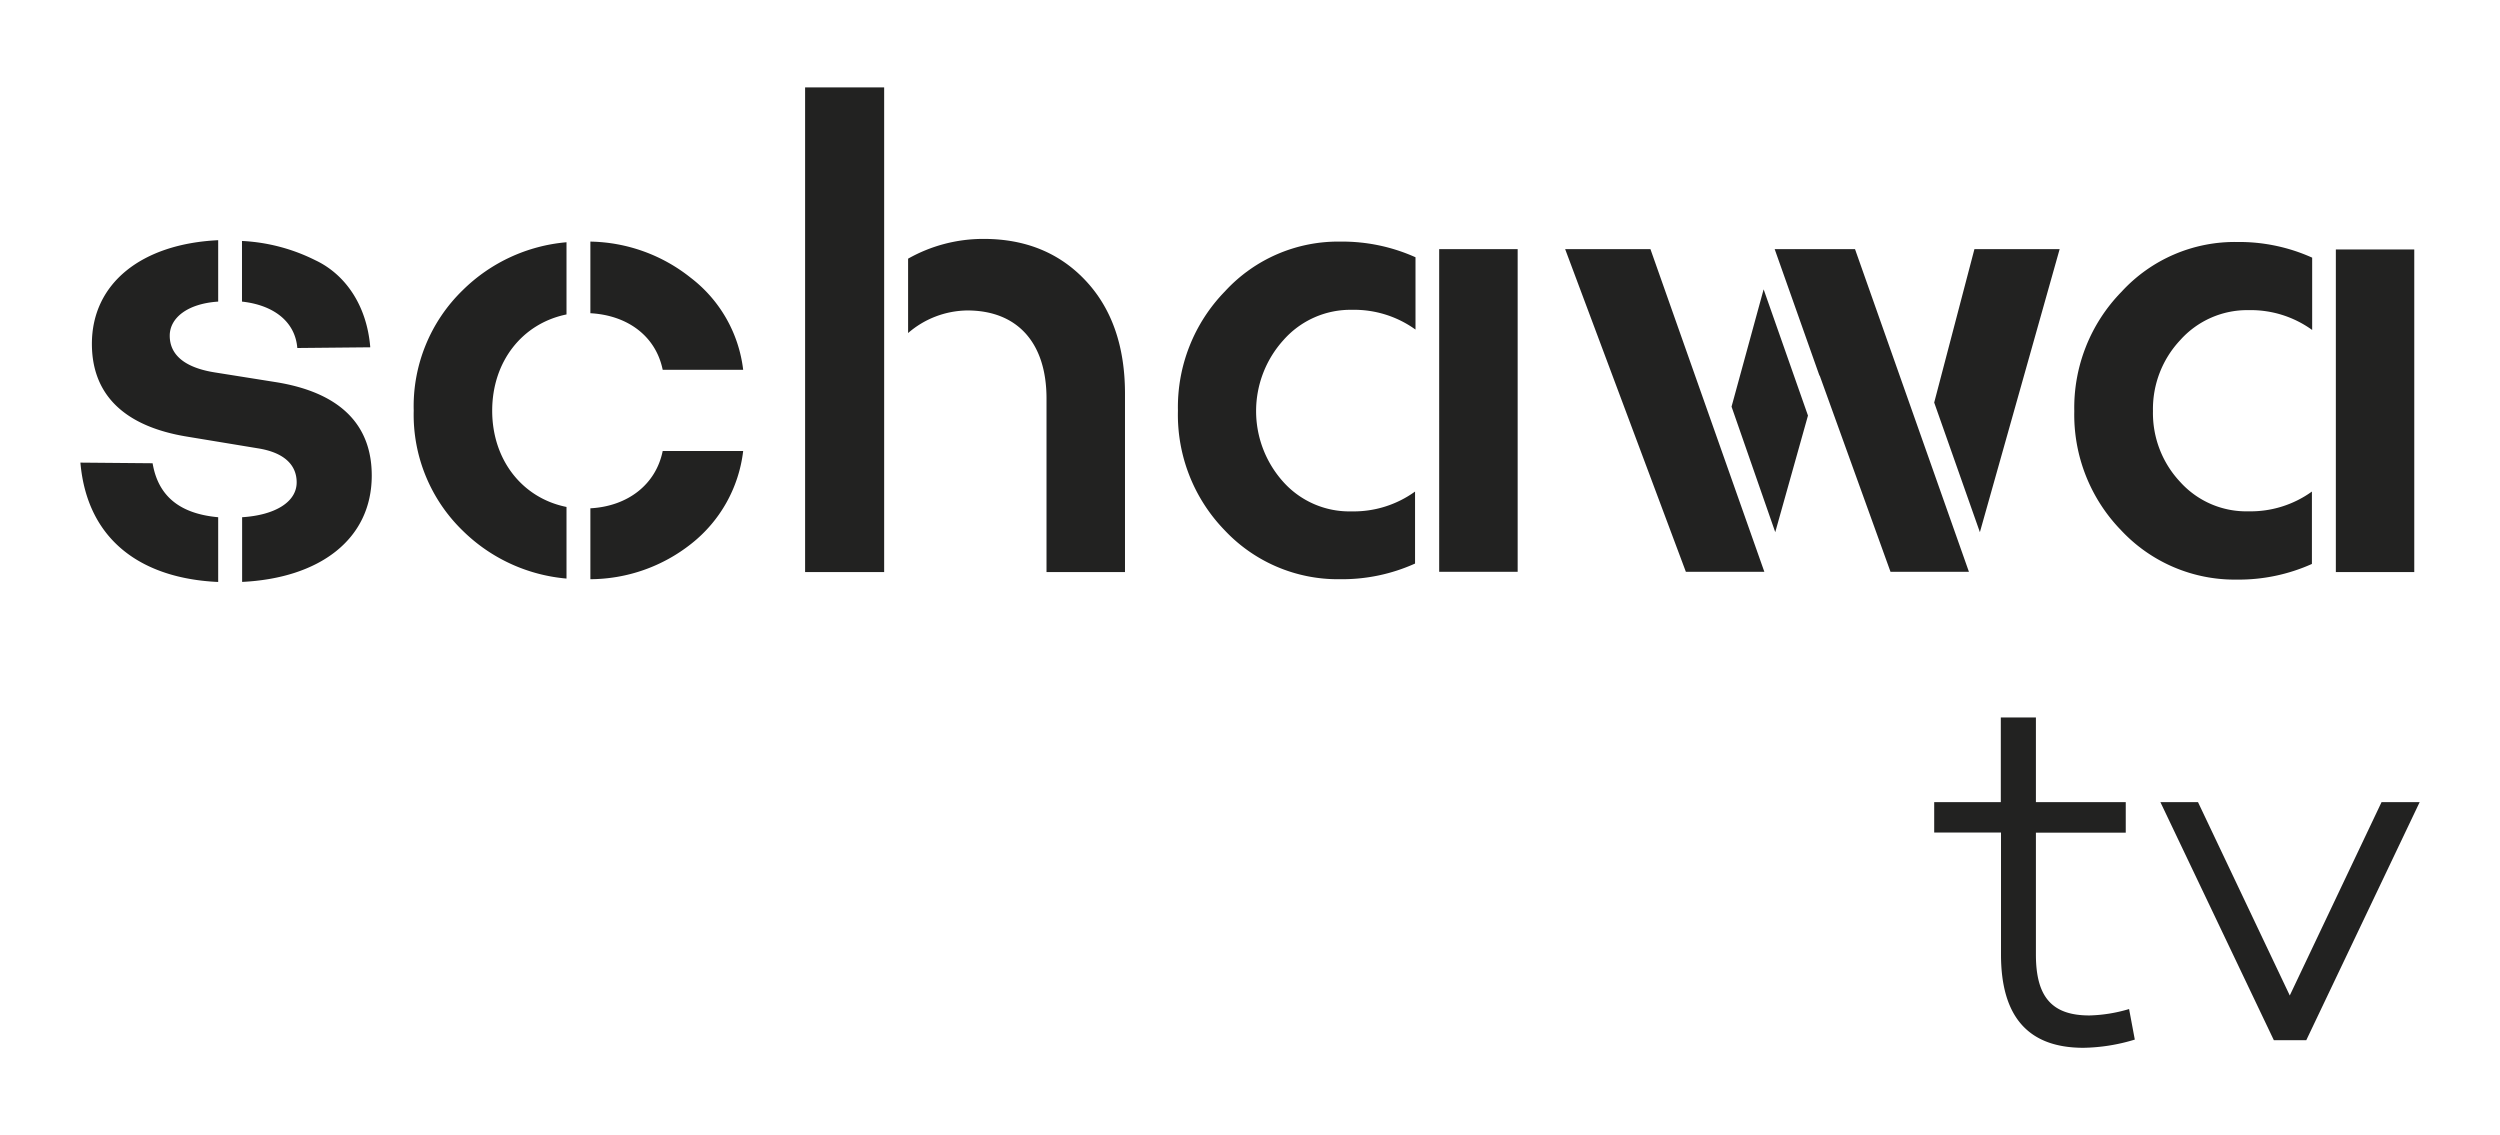
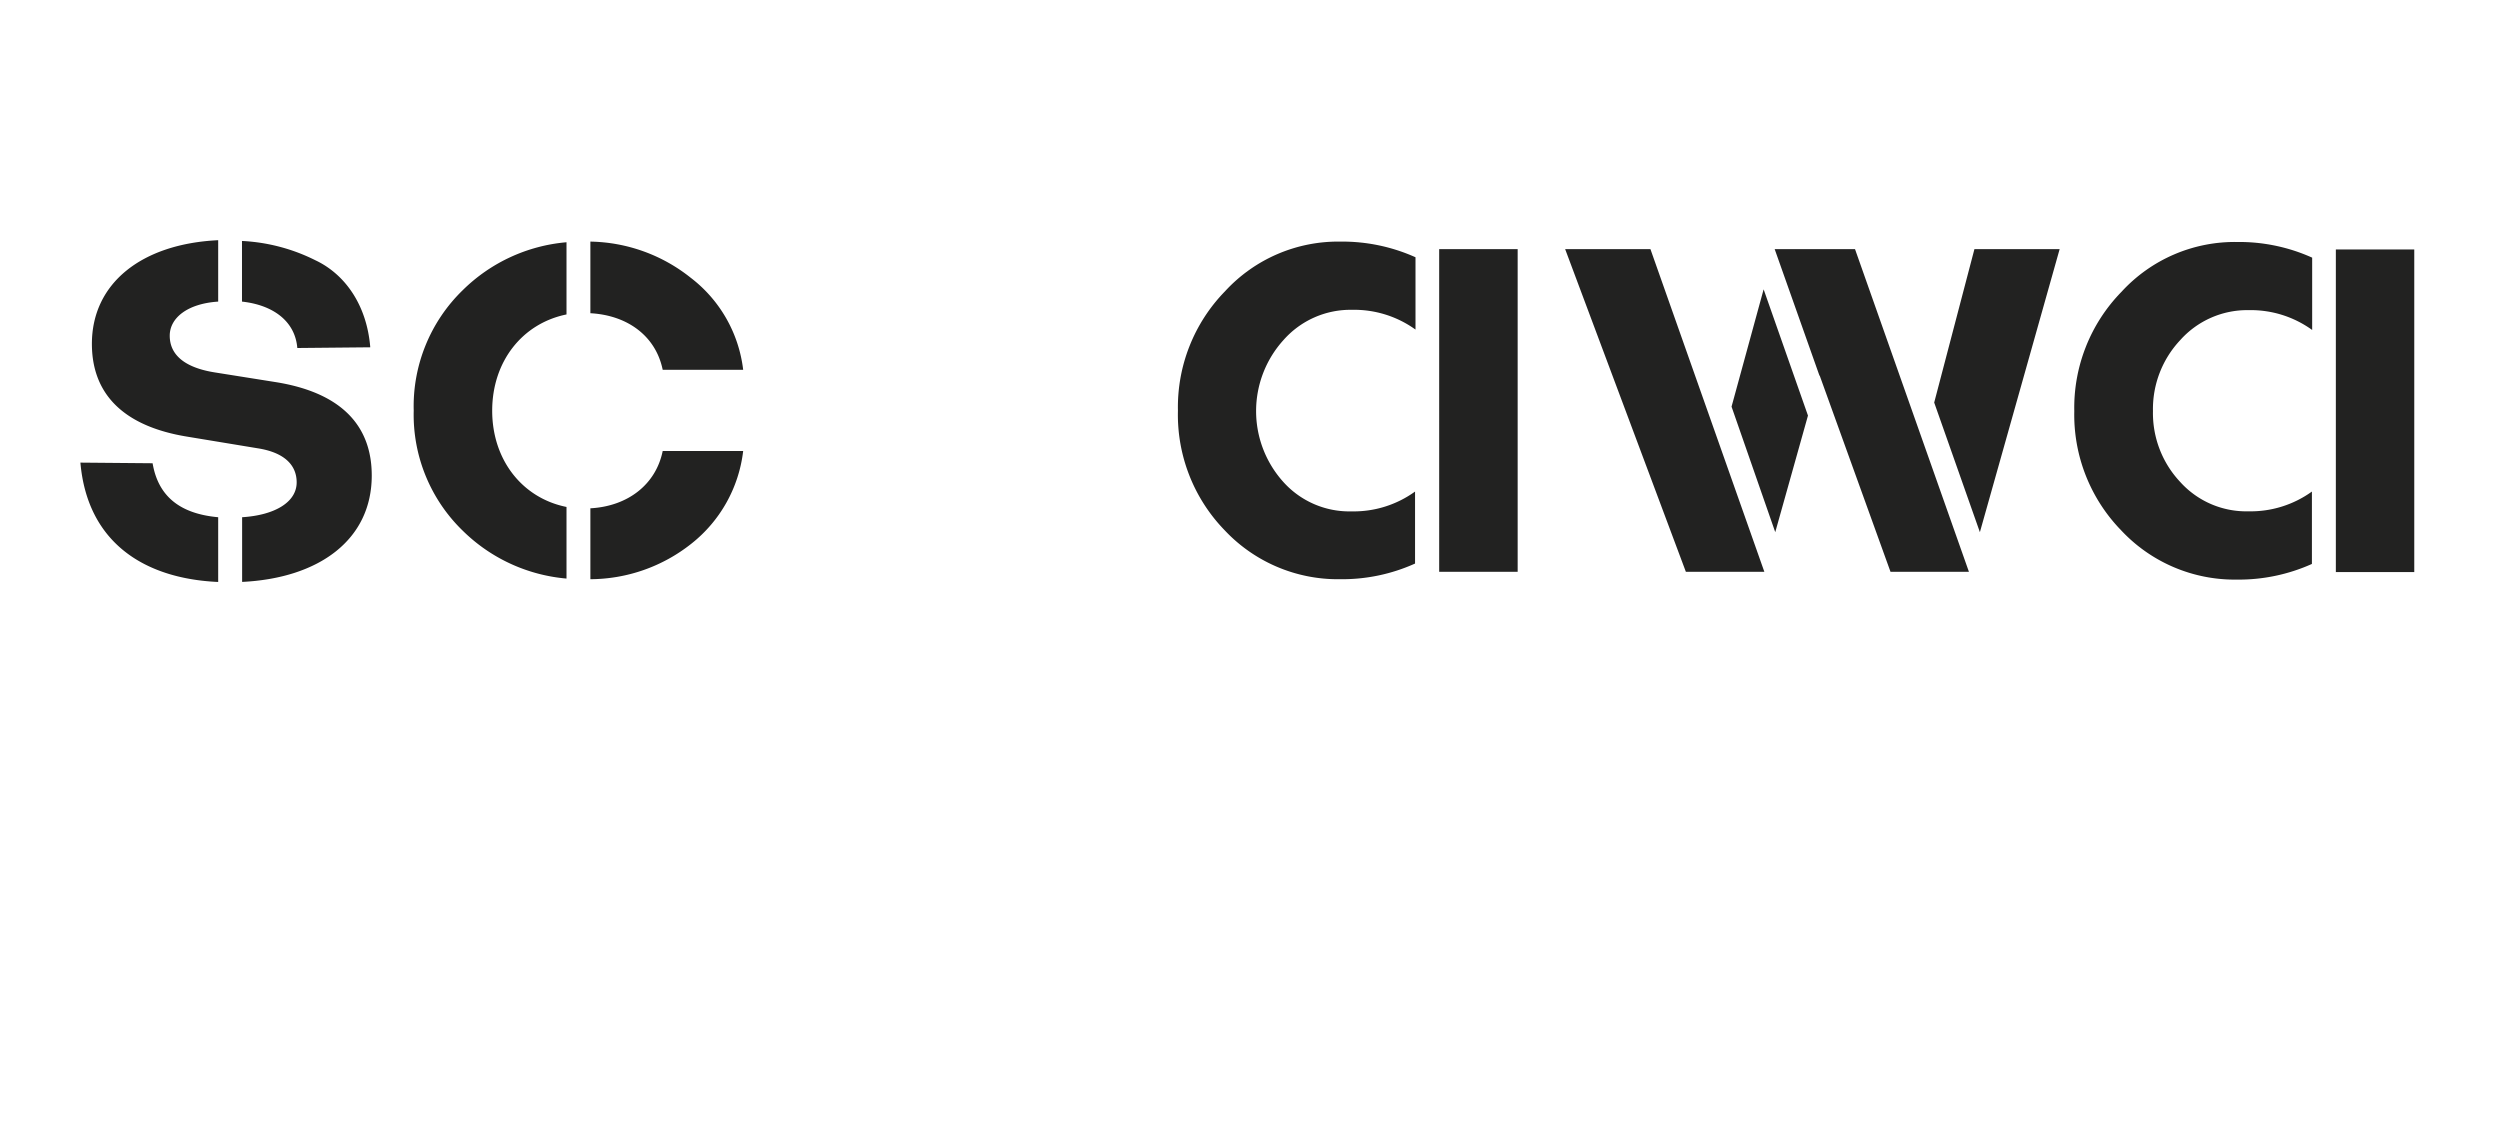
<svg xmlns="http://www.w3.org/2000/svg" id="Ebene_1" data-name="Ebene 1" viewBox="0 0 389.58 176.93">
  <defs>
    <style>.cls-1{fill:#222221;}</style>
  </defs>
  <title>Tv</title>
  <path class="cls-1" d="M23.78,72.19C24.64,77.3,28,80.06,34,80.6V90.69c-11.8-.53-20.41-6.38-21.47-18.6ZM34,37.43V47c-4.78.31-7.55,2.54-7.55,5.31,0,3,2.34,5,7.12,5.74l9.36,1.49c10,1.59,15,6.58,15,14.56,0,10-8.19,16-20.2,16.58V80.6c5.1-.32,8.5-2.35,8.5-5.43,0-2.76-2-4.67-6.06-5.31L29.21,68.05c-9.89-1.6-14.89-6.59-14.89-14.46C14.32,44.13,22.08,38,34,37.43Zm15.3,3.2c4.57,2.23,7.87,7,8.4,13.49l-11.37.11C46,50.09,42.6,47.53,37.71,47V37.55A28.62,28.62,0,0,1,49.29,40.63Z" />
  <path class="cls-1" d="M72.13,45.2a26.21,26.21,0,0,1,16.15-7.45V49C81.37,50.41,76.7,56.35,76.7,64s4.67,13.61,11.58,15V90.16a26.26,26.26,0,0,1-16.15-7.44A25.16,25.16,0,0,1,64.47,64,25.21,25.21,0,0,1,72.13,45.2Zm35.5-1.92a21.17,21.17,0,0,1,8.18,14.35H103.27c-1.06-5.21-5.42-8.5-11.27-8.82V37.65A25.73,25.73,0,0,1,107.63,43.28ZM92,79.21c5.85-.32,10.21-3.72,11.27-8.93h12.54a21.61,21.61,0,0,1-8.08,14.45A25.49,25.49,0,0,1,92,90.26Z" />
-   <path class="cls-1" d="M125.46,13.62h12.32V89.15H125.46ZM153.3,37.23c6.59,0,11.91,2.23,15.95,6.58s6.06,10.21,6.06,17.55V89.15H163.08V62.1c0-8.83-4.67-13.72-12.33-13.72a14.32,14.32,0,0,0-9.24,3.52V40.31A23.79,23.79,0,0,1,153.3,37.23Z" />
  <path class="cls-1" d="M190.89,45.4a23.94,23.94,0,0,1,18-7.75,27.81,27.81,0,0,1,11.69,2.44V51.36a16.33,16.33,0,0,0-9.89-3.08A13.91,13.91,0,0,0,200,53a16.49,16.49,0,0,0,0,22.12,13.82,13.82,0,0,0,10.62,4.57,16.33,16.33,0,0,0,9.89-3.09V87.82a27.65,27.65,0,0,1-11.69,2.44,24.21,24.21,0,0,1-18-7.65A25.83,25.83,0,0,1,183.56,64,25.85,25.85,0,0,1,190.89,45.4Zm33.38-6.58H236.5V89.1H224.27Z" />
  <path class="cls-1" d="M257.19,38.82,274.94,89.1H262.71L243.9,38.82Zm17.64,6.27,6.91,19.67-5.1,18.17-6.81-19.56Zm14.24-6.27L306.82,89.1H294.6L283.55,58.48v.11l-7-19.77Zm31.89,0L308.53,82.93l-7.12-20.2,6.27-23.91Z" />
  <path class="cls-1" d="M330.61,45.46a23.94,23.94,0,0,1,18-7.75,27.67,27.67,0,0,1,11.7,2.44V51.42a16.33,16.33,0,0,0-9.89-3.09A14,14,0,0,0,339.75,53a15.68,15.68,0,0,0-4.25,11.06,15.66,15.66,0,0,0,4.25,11.05,13.86,13.86,0,0,0,10.63,4.57,16.33,16.33,0,0,0,9.89-3.08V87.88a27.82,27.82,0,0,1-11.7,2.44,24.21,24.21,0,0,1-18-7.65,25.84,25.84,0,0,1-7.33-18.6A25.85,25.85,0,0,1,330.61,45.46ZM364,38.87h12.22V89.15H364Z" />
-   <path class="cls-1" d="M332.67,162a28.69,28.69,0,0,1-8,1.28c-8.59,0-12.85-4.82-12.85-14.54v-19H301.41V125h10.38V111.8h5.47V125h14v4.76h-14v19c0,6.67,2.56,9.48,8.34,9.48a23.33,23.33,0,0,0,6.18-1Z" />
-   <path class="cls-1" d="M359.39,162.1h-5.05L336.66,125h5.86l14.3,30.13L371.12,125h5.94Z" />
</svg>